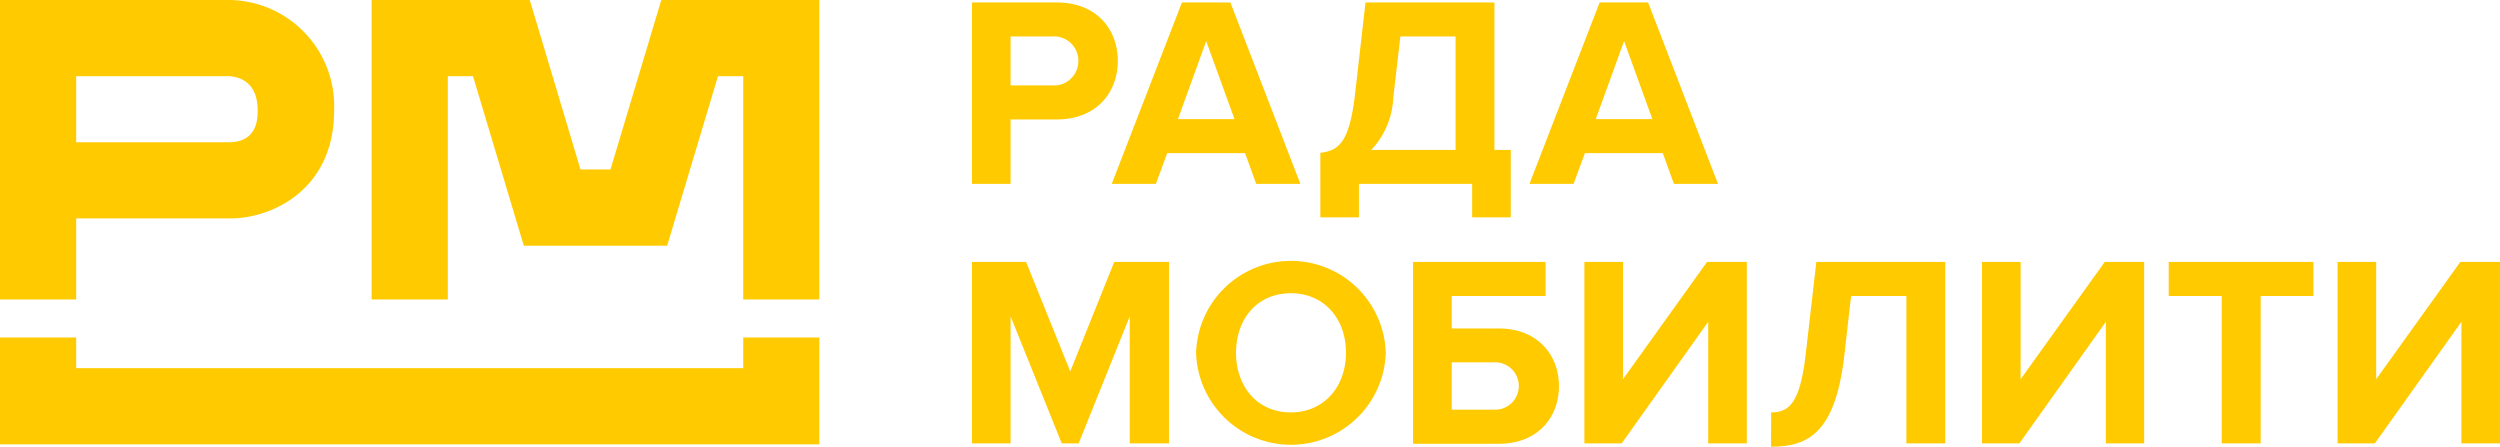
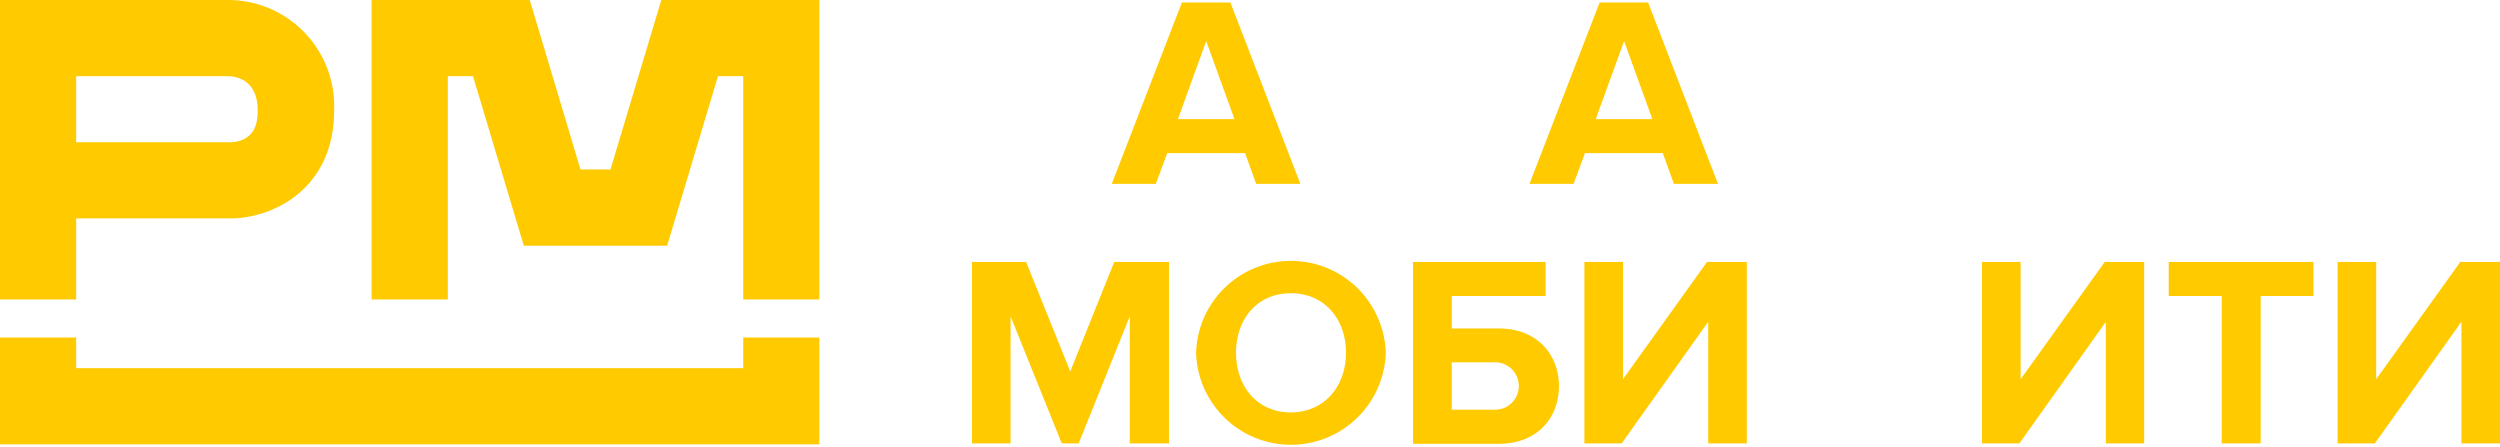
<svg xmlns="http://www.w3.org/2000/svg" id="Слой_1" data-name="Слой 1" viewBox="0 0 274 48.96">
  <defs>
    <style>.cls-1{fill:#ffca00;}</style>
  </defs>
  <title>logo-rada-new</title>
-   <path class="cls-1" d="M106.53,20.15V.27h9.3c4.33,0,6.68,2.92,6.68,6.41s-2.38,6.41-6.68,6.41h-5.07v7.06ZM118.19,6.68A2.67,2.67,0,0,0,115.27,4h-4.51V9.36h4.51A2.68,2.68,0,0,0,118.19,6.68Z" />
  <path class="cls-1" d="M137.68,20.15l-1.22-3.37h-8.53l-1.25,3.37h-4.83L129.54.27h5.31l7.67,19.88ZM132.2,4.5l-3.1,8.56h6.2Z" />
-   <path class="cls-1" d="M144.71,16.75c2-.26,3.16-1.07,3.79-6.32L149.66.27h14.13V16.43h1.79v7.39h-4.23V20.15H148.94v3.67h-4.23Zm5.58-.32h9.24V4h-6.05l-.78,6.74A8.87,8.87,0,0,1,150.29,16.43Z" />
  <path class="cls-1" d="M183.46,20.15l-1.22-3.37h-8.53l-1.25,3.37h-4.83L175.32.27h5.31l7.66,19.88ZM178,4.5l-3.11,8.56h6.21Z" />
  <path class="cls-1" d="M123.82,48.6V34.67l-5.6,13.93h-1.85l-5.61-13.93V48.6h-4.23V28.71h5.93l4.84,12,4.82-12h6V48.6Z" />
  <path class="cls-1" d="M131.09,38.67a10.4,10.4,0,0,1,20.79,0,10.4,10.4,0,0,1-20.79,0Zm16.43,0c0-3.73-2.38-6.53-6.05-6.53s-6,2.8-6,6.53,2.36,6.53,6,6.53S147.52,42.37,147.52,38.67Z" />
  <path class="cls-1" d="M169.4,28.71v3.73H159.11V36h5.16c4.23,0,6.59,2.89,6.59,6.32s-2.33,6.32-6.59,6.32h-9.4V28.71Zm-10.29,11v5.19h4.59a2.6,2.6,0,1,0,0-5.19Z" />
  <path class="cls-1" d="M173.65,48.6V28.71h4.23V41.56l9.21-12.85h4.36V48.6h-4.23V35.27L177.73,48.6Z" />
-   <path class="cls-1" d="M194.12,45.2c2,0,3.16-1.07,3.78-6.32l1.17-10.17H213.2V48.6h-4.26V32.44h-6.06l-.77,6.74c-1,8.26-3.94,9.78-8,9.78Z" />
  <path class="cls-1" d="M217.23,48.6V28.71h4.23V41.56l9.22-12.85H235V48.6H230.8V35.27L221.32,48.6Z" />
  <path class="cls-1" d="M243.5,48.6V32.44h-5.81V28.71h15.86v3.73h-5.78V48.6Z" />
  <path class="cls-1" d="M256.2,48.6V28.71h4.23V41.56l9.22-12.85H274V48.6h-4.23V35.27L260.28,48.6Z" />
  <polygon class="cls-1" points="89.8 48.7 0 48.7 0 36.99 8.35 36.99 8.35 40.35 81.46 40.35 81.46 36.99 89.8 36.99 89.8 48.7" />
  <path class="cls-1" d="M8.35,32.82H0V0H25.24A11.64,11.64,0,0,1,36.62,12.1c0,8.69-6.81,11.84-11.38,11.84H8.35Zm0-17.23H25.24c3-.11,3-2.65,3-3.49,0-3.28-2.23-3.72-3.19-3.75H8.35Z" />
  <polygon class="cls-1" points="89.8 32.82 81.46 32.82 81.46 8.35 78.69 8.35 73.12 26.93 57.41 26.93 51.84 8.35 49.08 8.35 49.08 32.82 40.73 32.82 40.73 0 58.06 0 63.62 18.57 66.91 18.57 72.48 0 89.8 0 89.8 32.82" />
</svg>